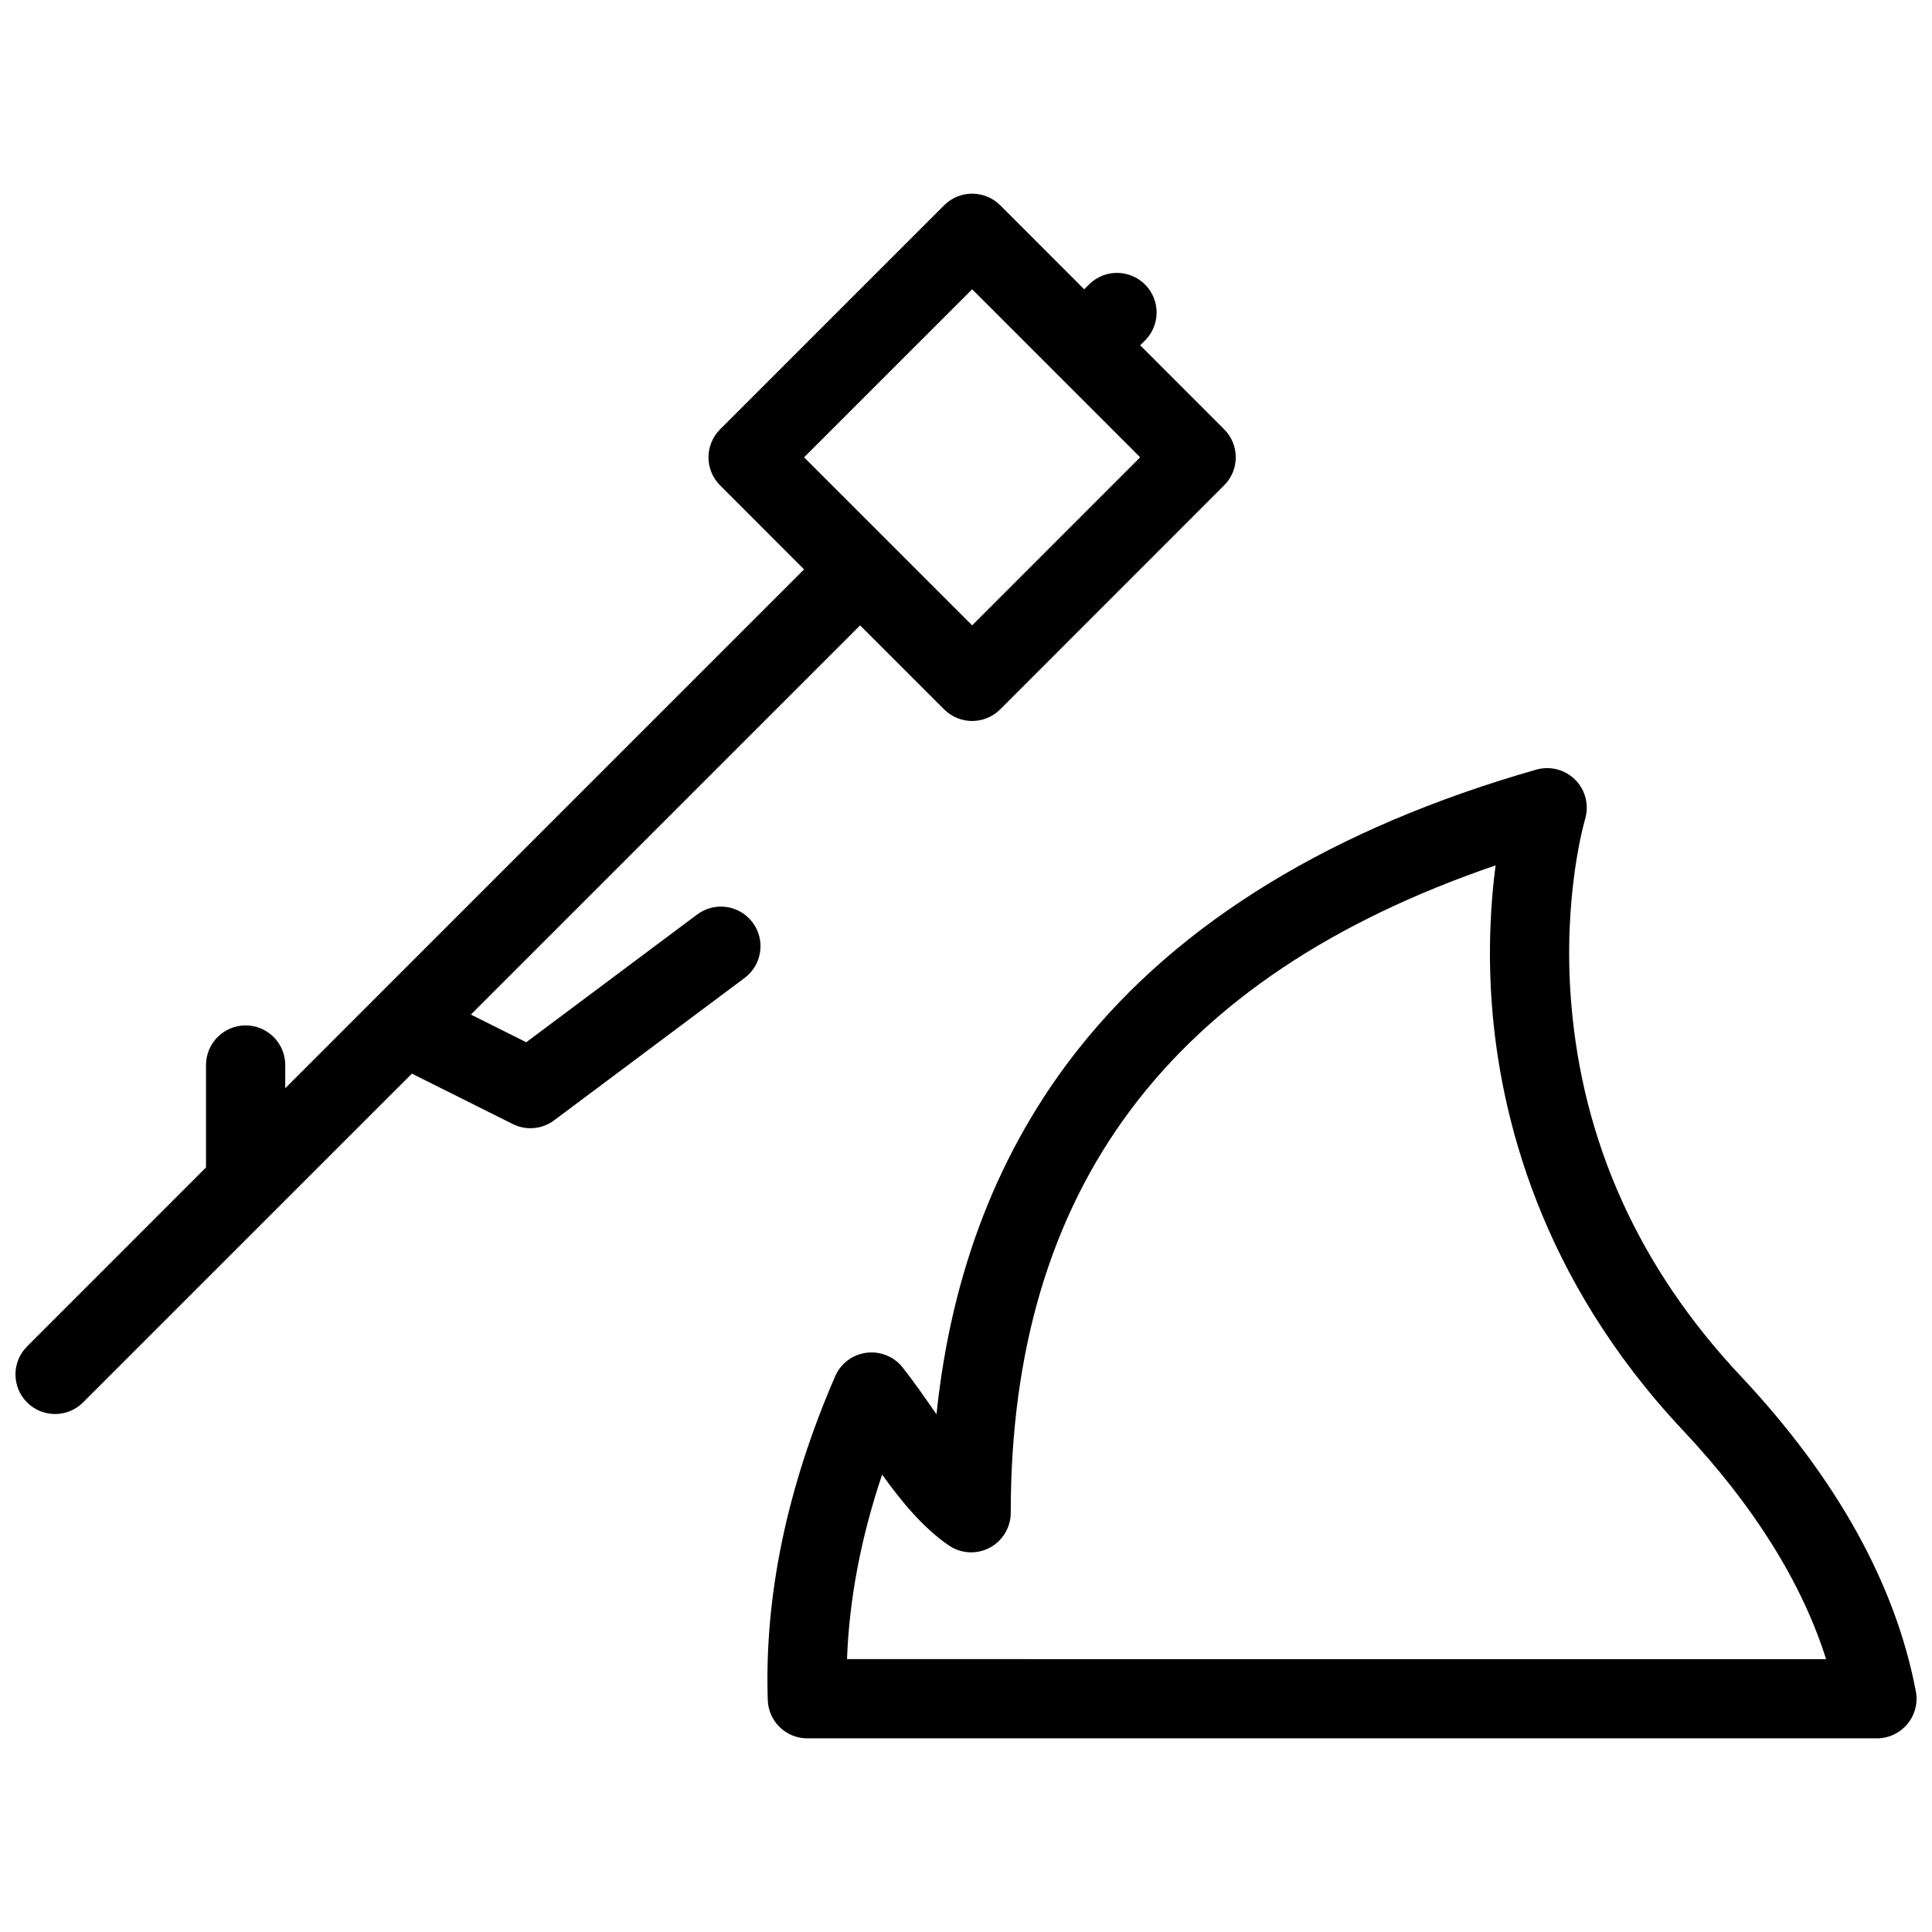
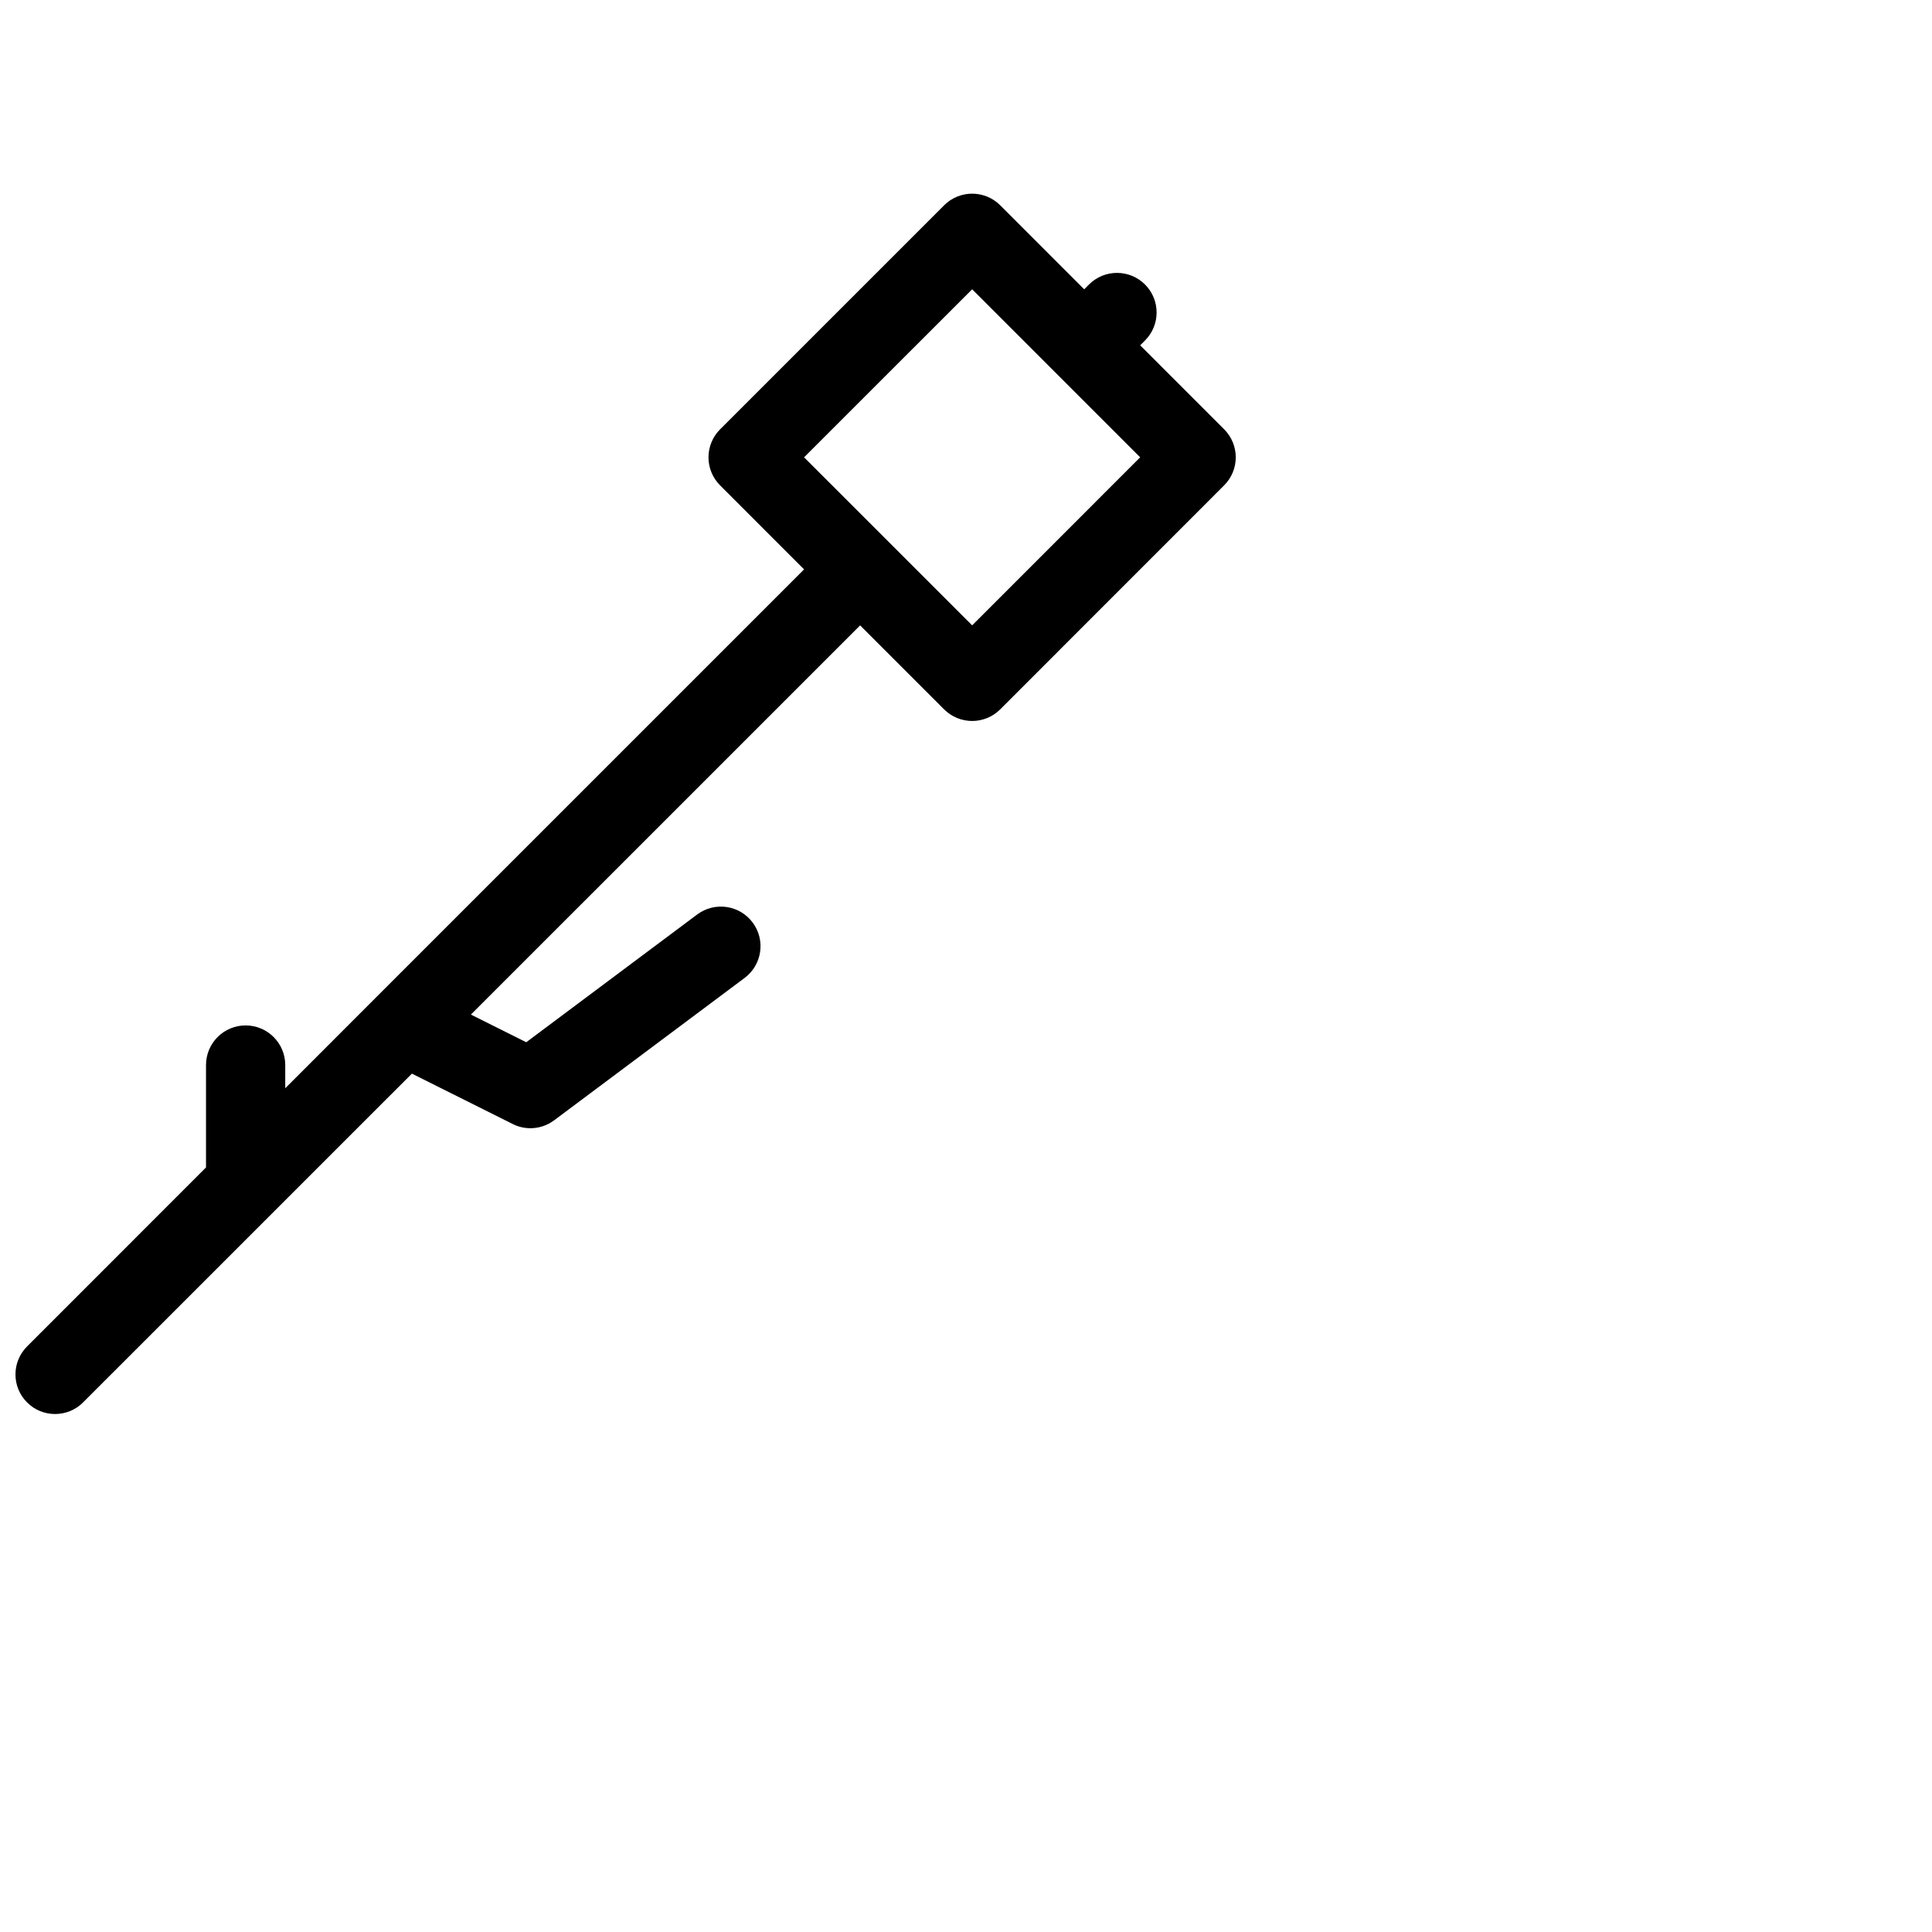
<svg xmlns="http://www.w3.org/2000/svg" width="800px" height="800px" version="1.1" viewBox="144 144 512 512">
  <defs>
    <clipPath id="b">
-       <path d="m347 347h304.9v258h-304.9z" />
-     </clipPath>
+       </clipPath>
    <clipPath id="a">
      <path d="m148.09 195h323.91v324h-323.91z" />
    </clipPath>
  </defs>
  <g>
    <g clip-path="url(#b)">
      <path d="m651.72 592.23c-5.394-28.414-21.016-56.535-46.461-83.609-26.844-28.551-41.941-61.945-44.91-99.254-2.231-28.105 3.644-48.07 3.707-48.238 1.121-3.684 0.141-7.68-2.551-10.422-2.691-2.746-6.672-3.797-10.379-2.746-53.734 15.359-94.539 40.234-121.26 73.945-21.156 26.676-33.777 59.18-37.684 96.895-0.43-0.613-0.859-1.23-1.277-1.828-2.519-3.613-5.121-7.348-7.75-10.641-2.305-2.875-5.949-4.32-9.594-3.828-3.644 0.477-6.766 2.844-8.227 6.211-12.777 29.426-18.789 58.301-17.867 85.82 0.184 5.656 4.828 10.148 10.484 10.148h283.45c3.121 0 6.09-1.398 8.086-3.812 1.988-2.394 2.816-5.562 2.234-8.641zm-283.25-8.547c0.57-15.82 3.676-32.18 9.301-48.906 5.012 6.965 10.699 13.992 17.652 18.758 3.215 2.215 7.379 2.461 10.824 0.645 3.441-1.816 5.609-5.394 5.609-9.285 0-85.746 42.066-142.01 128.49-171.56-1.246 9.457-2.074 22.086-1 36.723 2.168 29.258 12.699 72.617 50.613 112.95 18.82 20.016 31.551 40.371 37.977 60.684z" />
    </g>
    <g clip-path="url(#a)">
      <path d="m328.77 386.34-45.309 33.863-14.668-7.332 103.15-103.14 22.262 22.262c1.969 1.969 4.644 3.074 7.426 3.074s5.457-1.105 7.426-3.074l59.359-59.379c1.969-1.969 3.074-4.637 3.074-7.418s-1.105-5.457-3.074-7.426l-22.258-22.262 1.277-1.273c4.106-4.098 4.106-10.746 0-14.844-4.106-4.098-10.746-4.098-14.836 0l-1.277 1.277-22.262-22.27c-4.106-4.098-10.746-4.098-14.852 0l-59.379 59.379c-1.969 1.969-3.074 4.644-3.074 7.426s1.105 5.449 3.074 7.418l22.262 22.27-113.56 113.55c-0.016 0.016-0.016 0.023-0.031 0.039l-23.906 23.914v-6.148c0-5.797-4.703-10.5-10.5-10.5s-10.5 4.703-10.5 10.5v27.137l-47.418 47.434c-4.106 4.106-4.106 10.746 0 14.836 2.043 2.059 4.734 3.074 7.41 3.074 2.691 0 5.383-1.016 7.426-3.074l87.145-87.129 26.707 13.344c1.477 0.754 3.09 1.121 4.691 1.121 2.231 0 4.445-0.707 6.289-2.09l50.488-37.738c4.644-3.477 5.598-10.047 2.121-14.691-3.461-4.641-10.043-5.594-14.684-2.129zm72.863-165.68 44.523 44.531-44.523 44.531-44.543-44.531z" />
    </g>
  </g>
</svg>